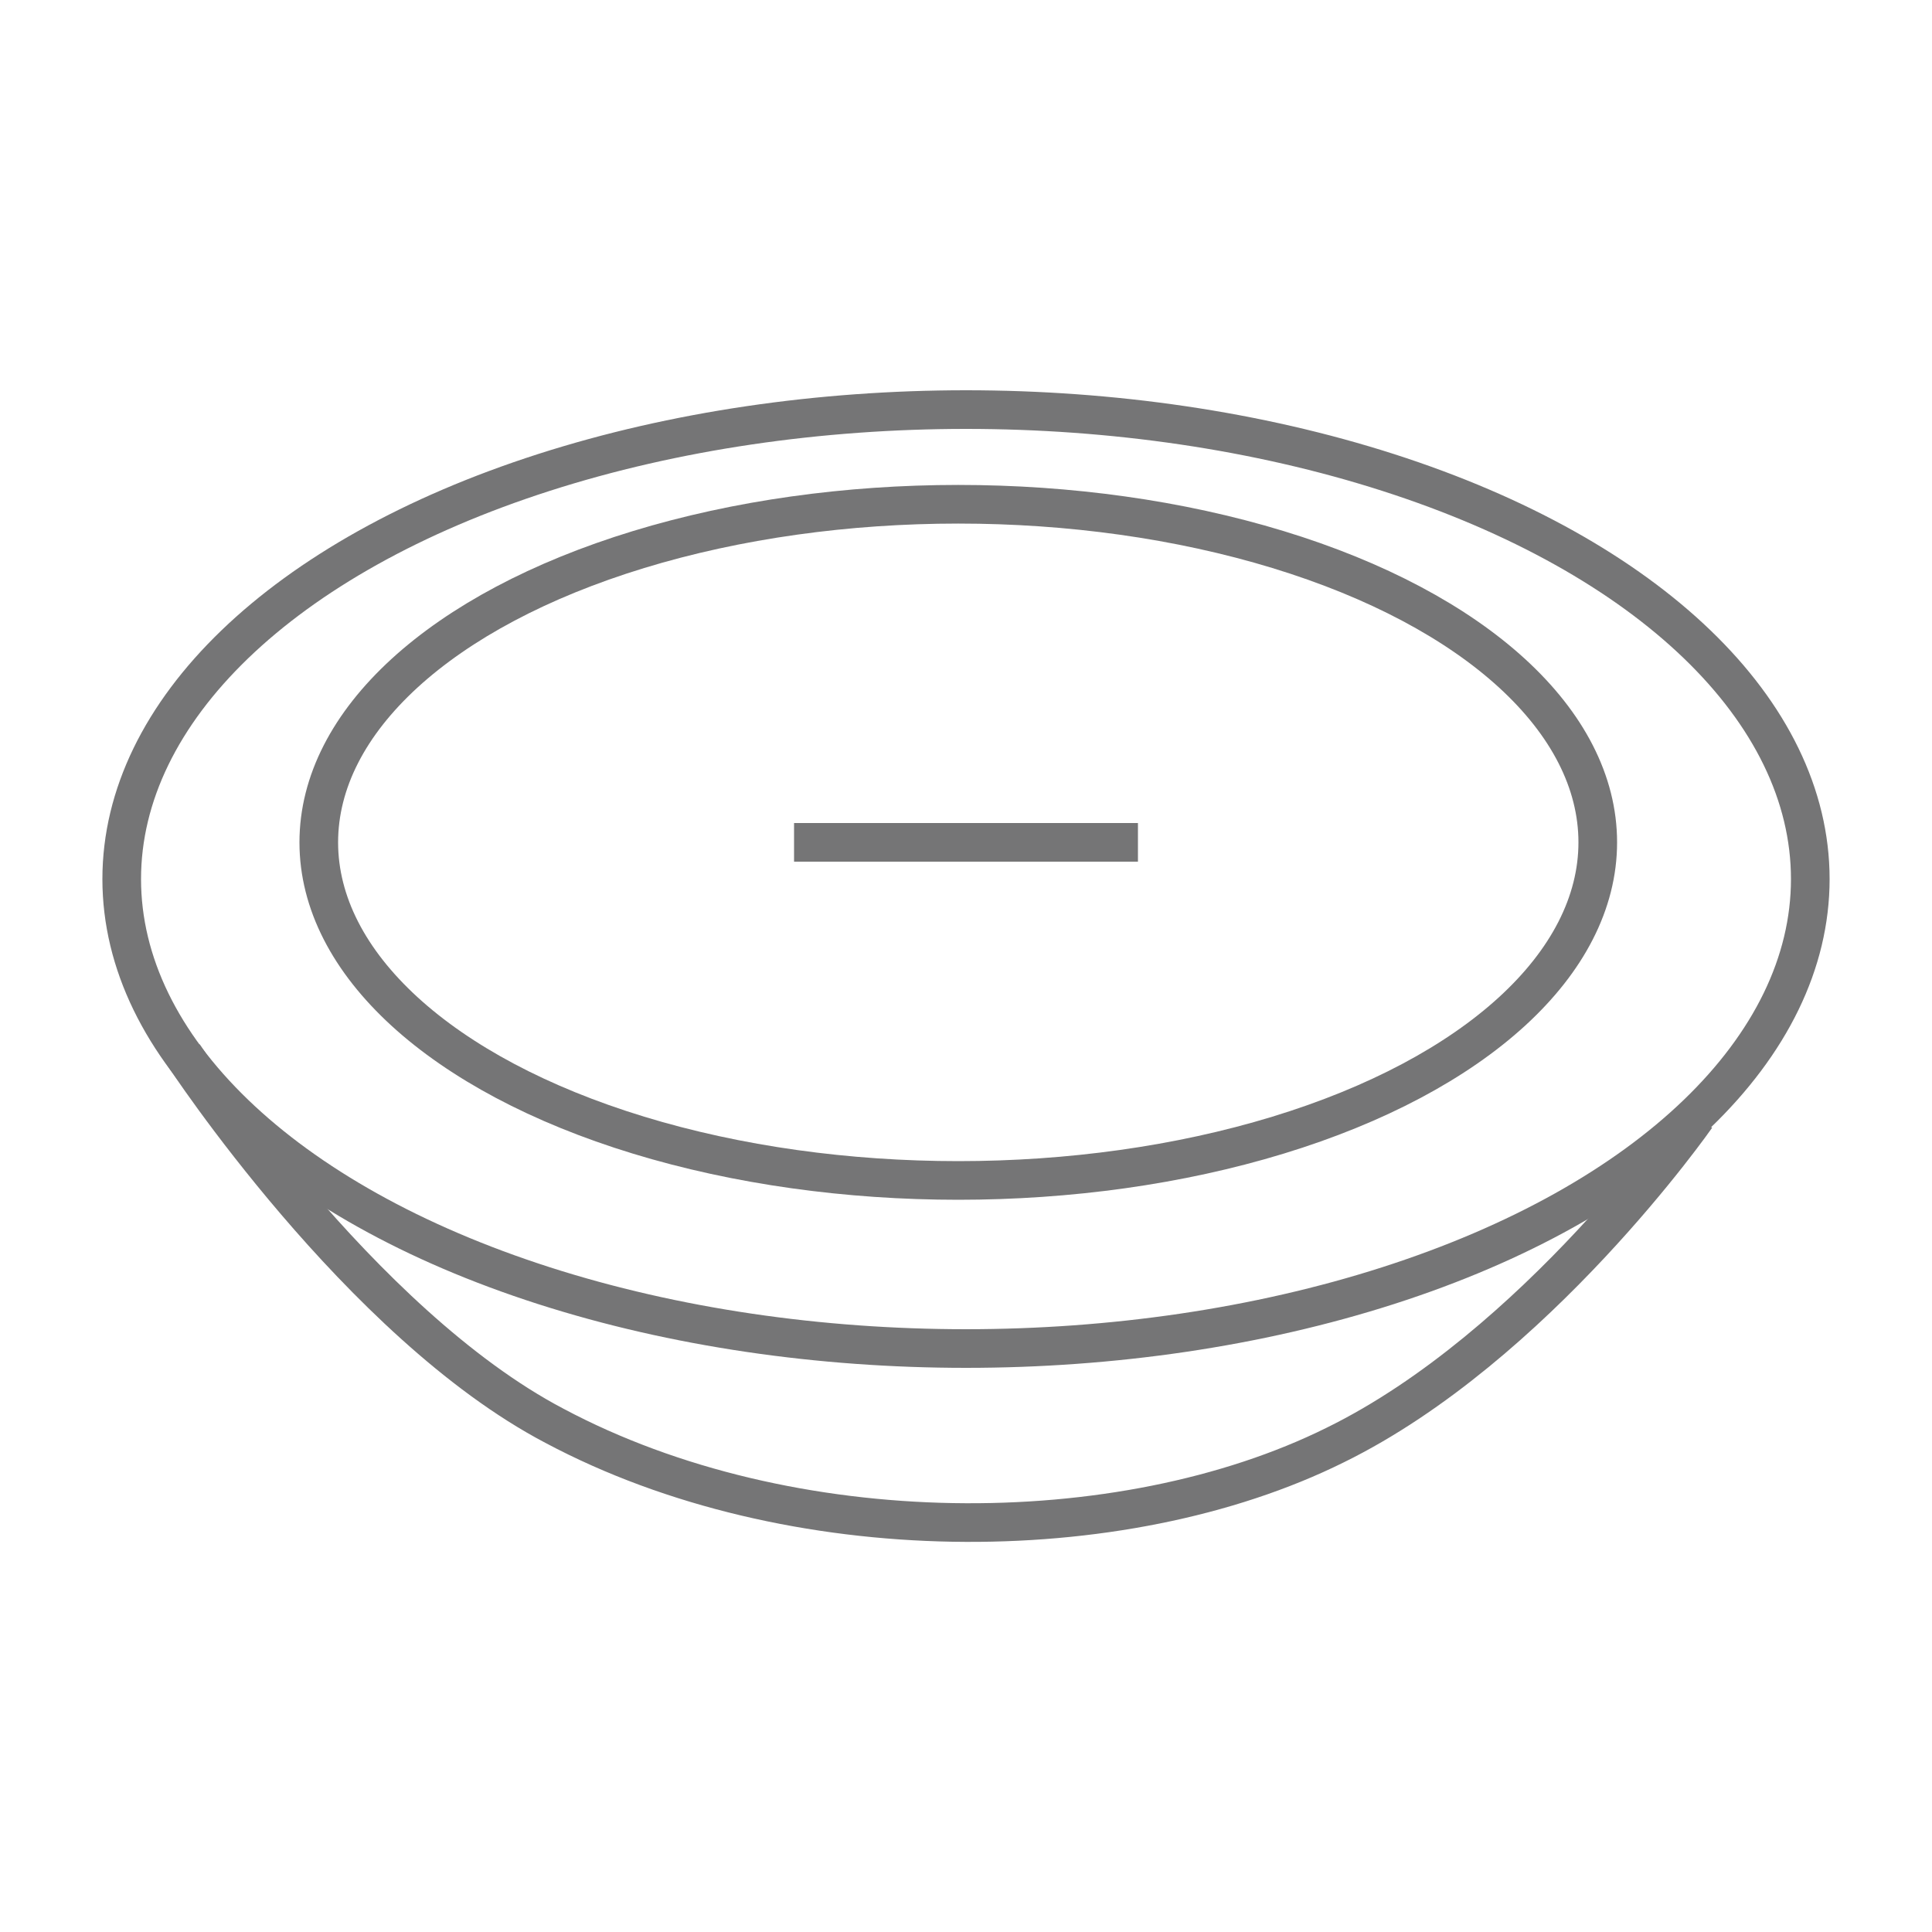
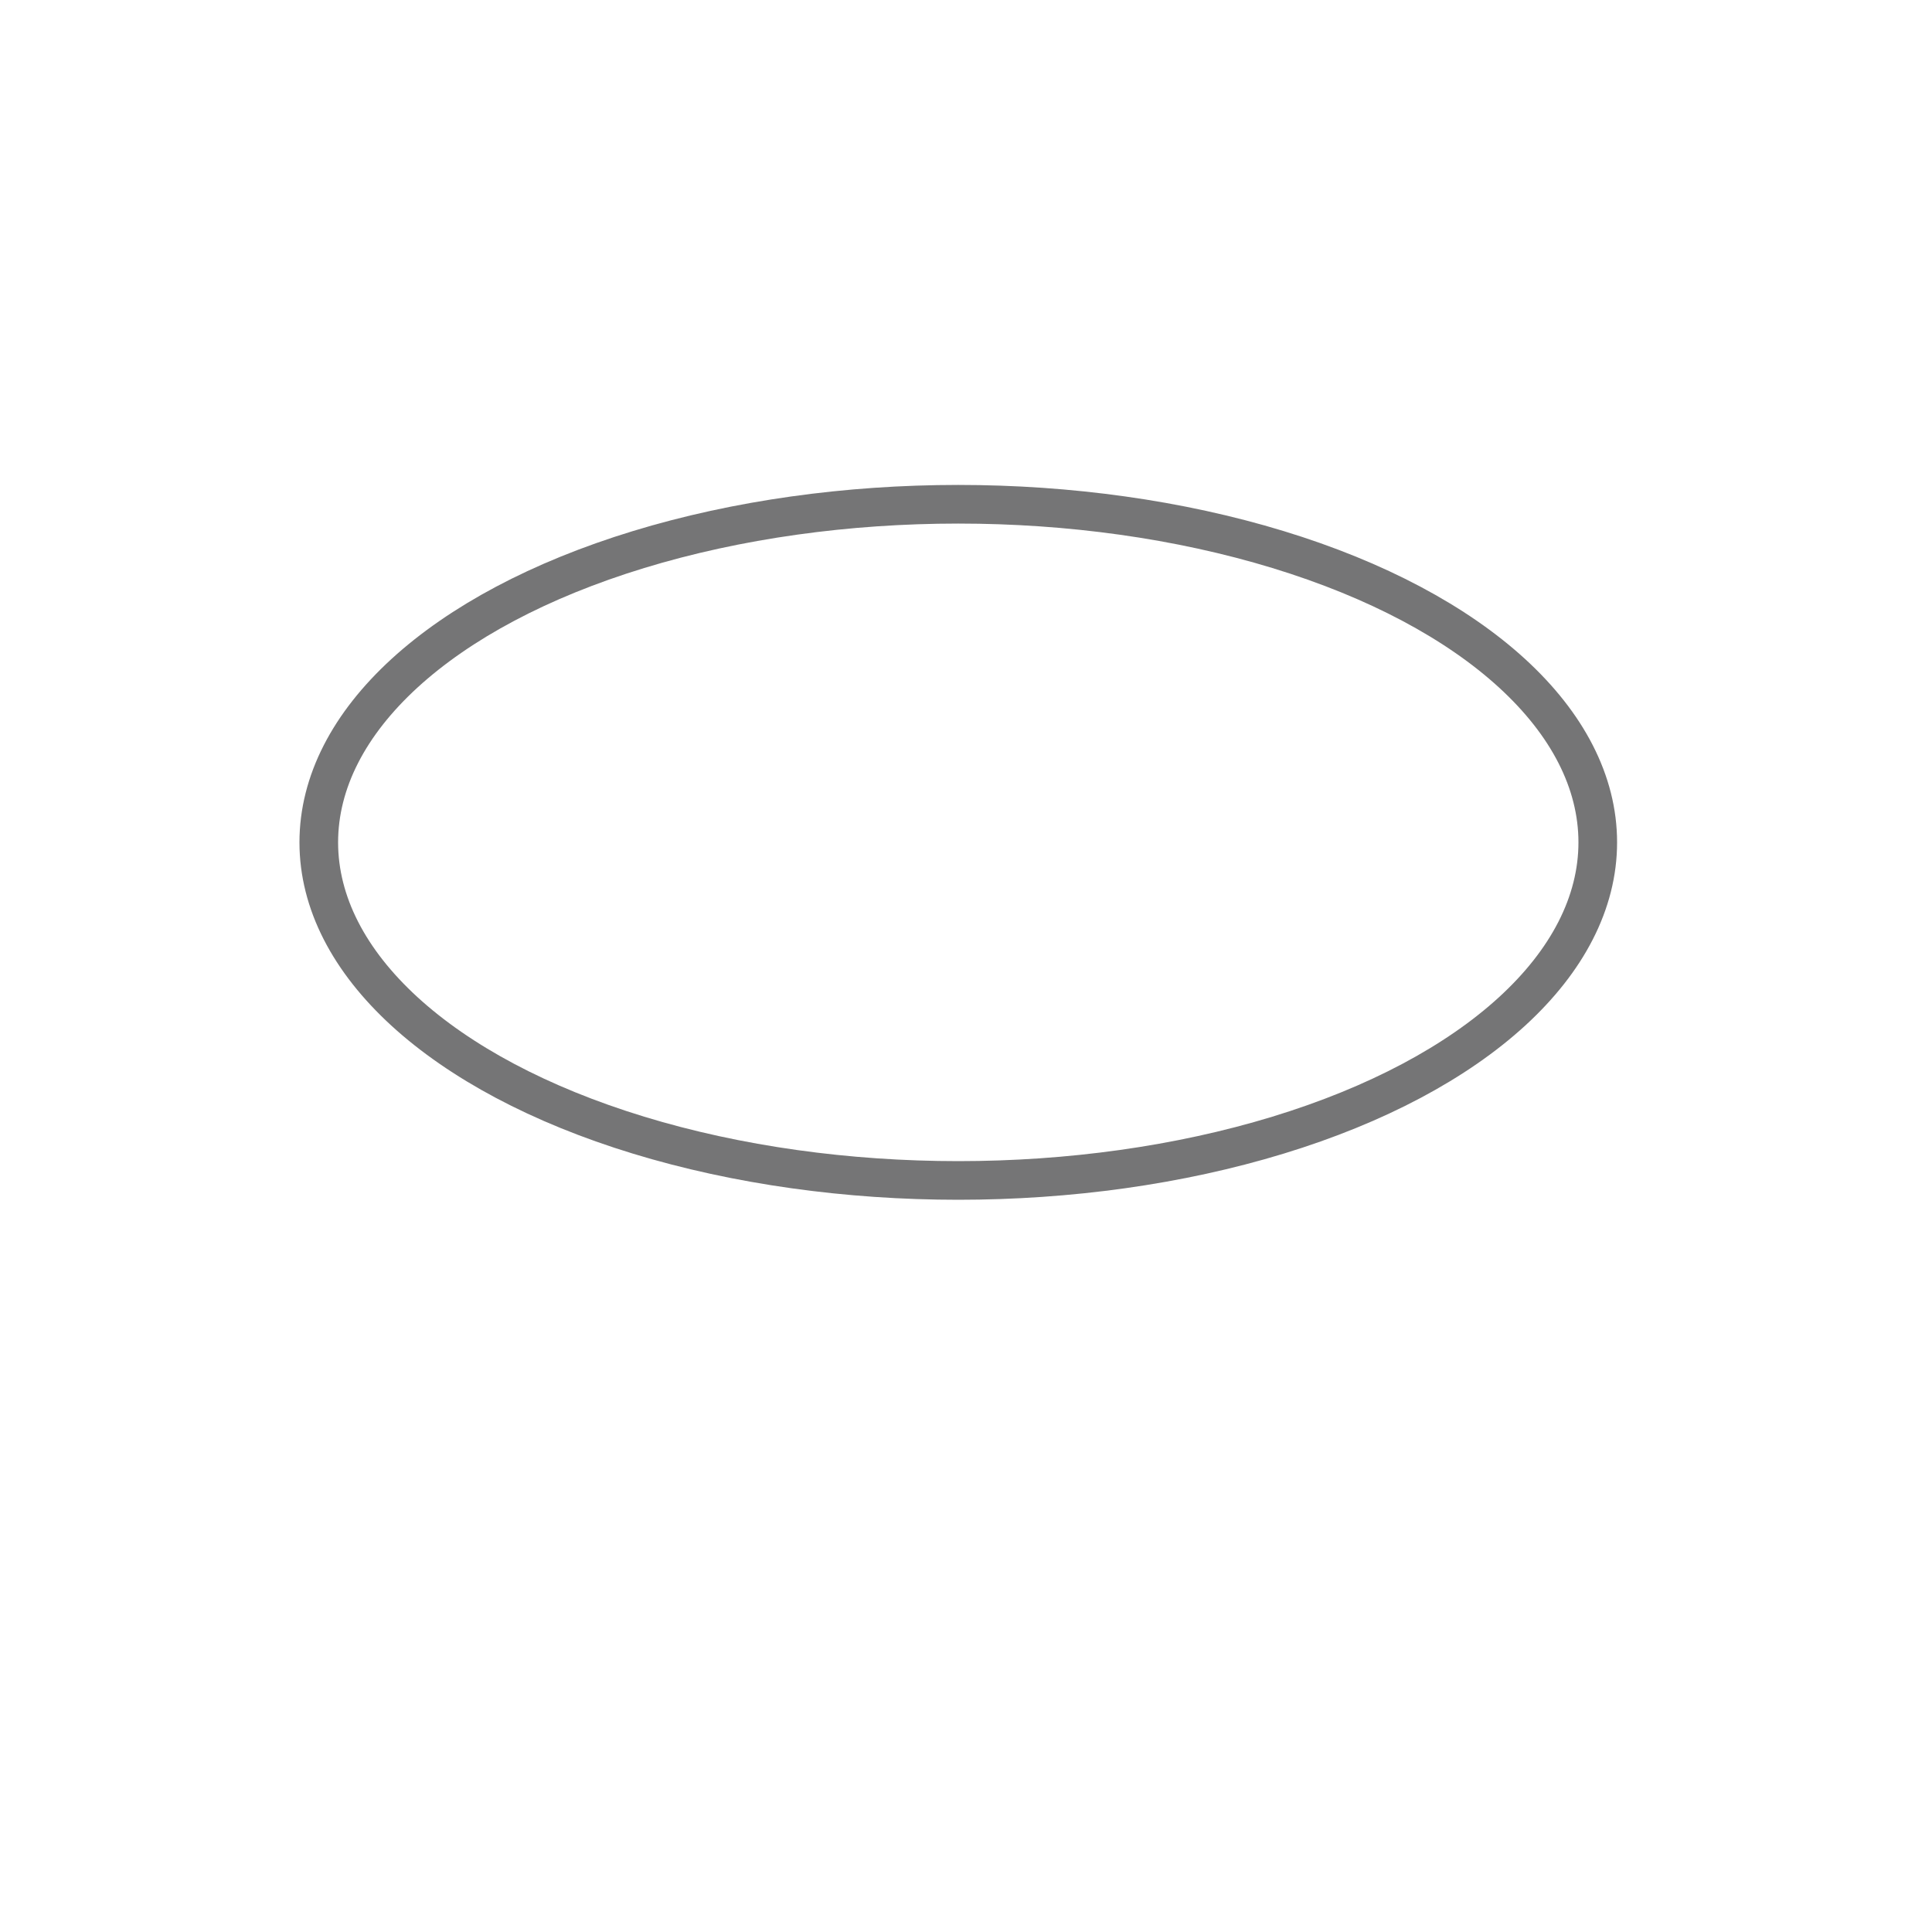
<svg xmlns="http://www.w3.org/2000/svg" version="1.1" id="Layer_1" x="0px" y="0px" viewBox="0 0 100 100" style="enable-background:new 0 0 100 100;" xml:space="preserve" width="100" height="100">
  <g fill="#757575">
-     <ellipse class="acc_Svg" cx="50" cy="45.5" rx="43.7" ry="24.3" stroke="#757576" fill="none" stroke-width="2px" />
    <ellipse class="acc_Svg" cx="49.6" cy="43.6" rx="33.1" ry="17.5" stroke="#757576" fill="none" stroke-width="2px" />
-     <path class="acc_Svg" d="M9.5,54.6c0,0,9.1,13.9,19.2,19.2c12.2,6.5,29.3,6.5,40.4,1c10.4-5.1,18.7-17,18.7-17" stroke="#757576" fill="none" stroke-width="2px" />
-     <line class="acc_Svg" x1="41.1" y1="43.6" x2="58.9" y2="43.6" stroke="#757576" fill="none" stroke-width="2px" />
  </g>
</svg>